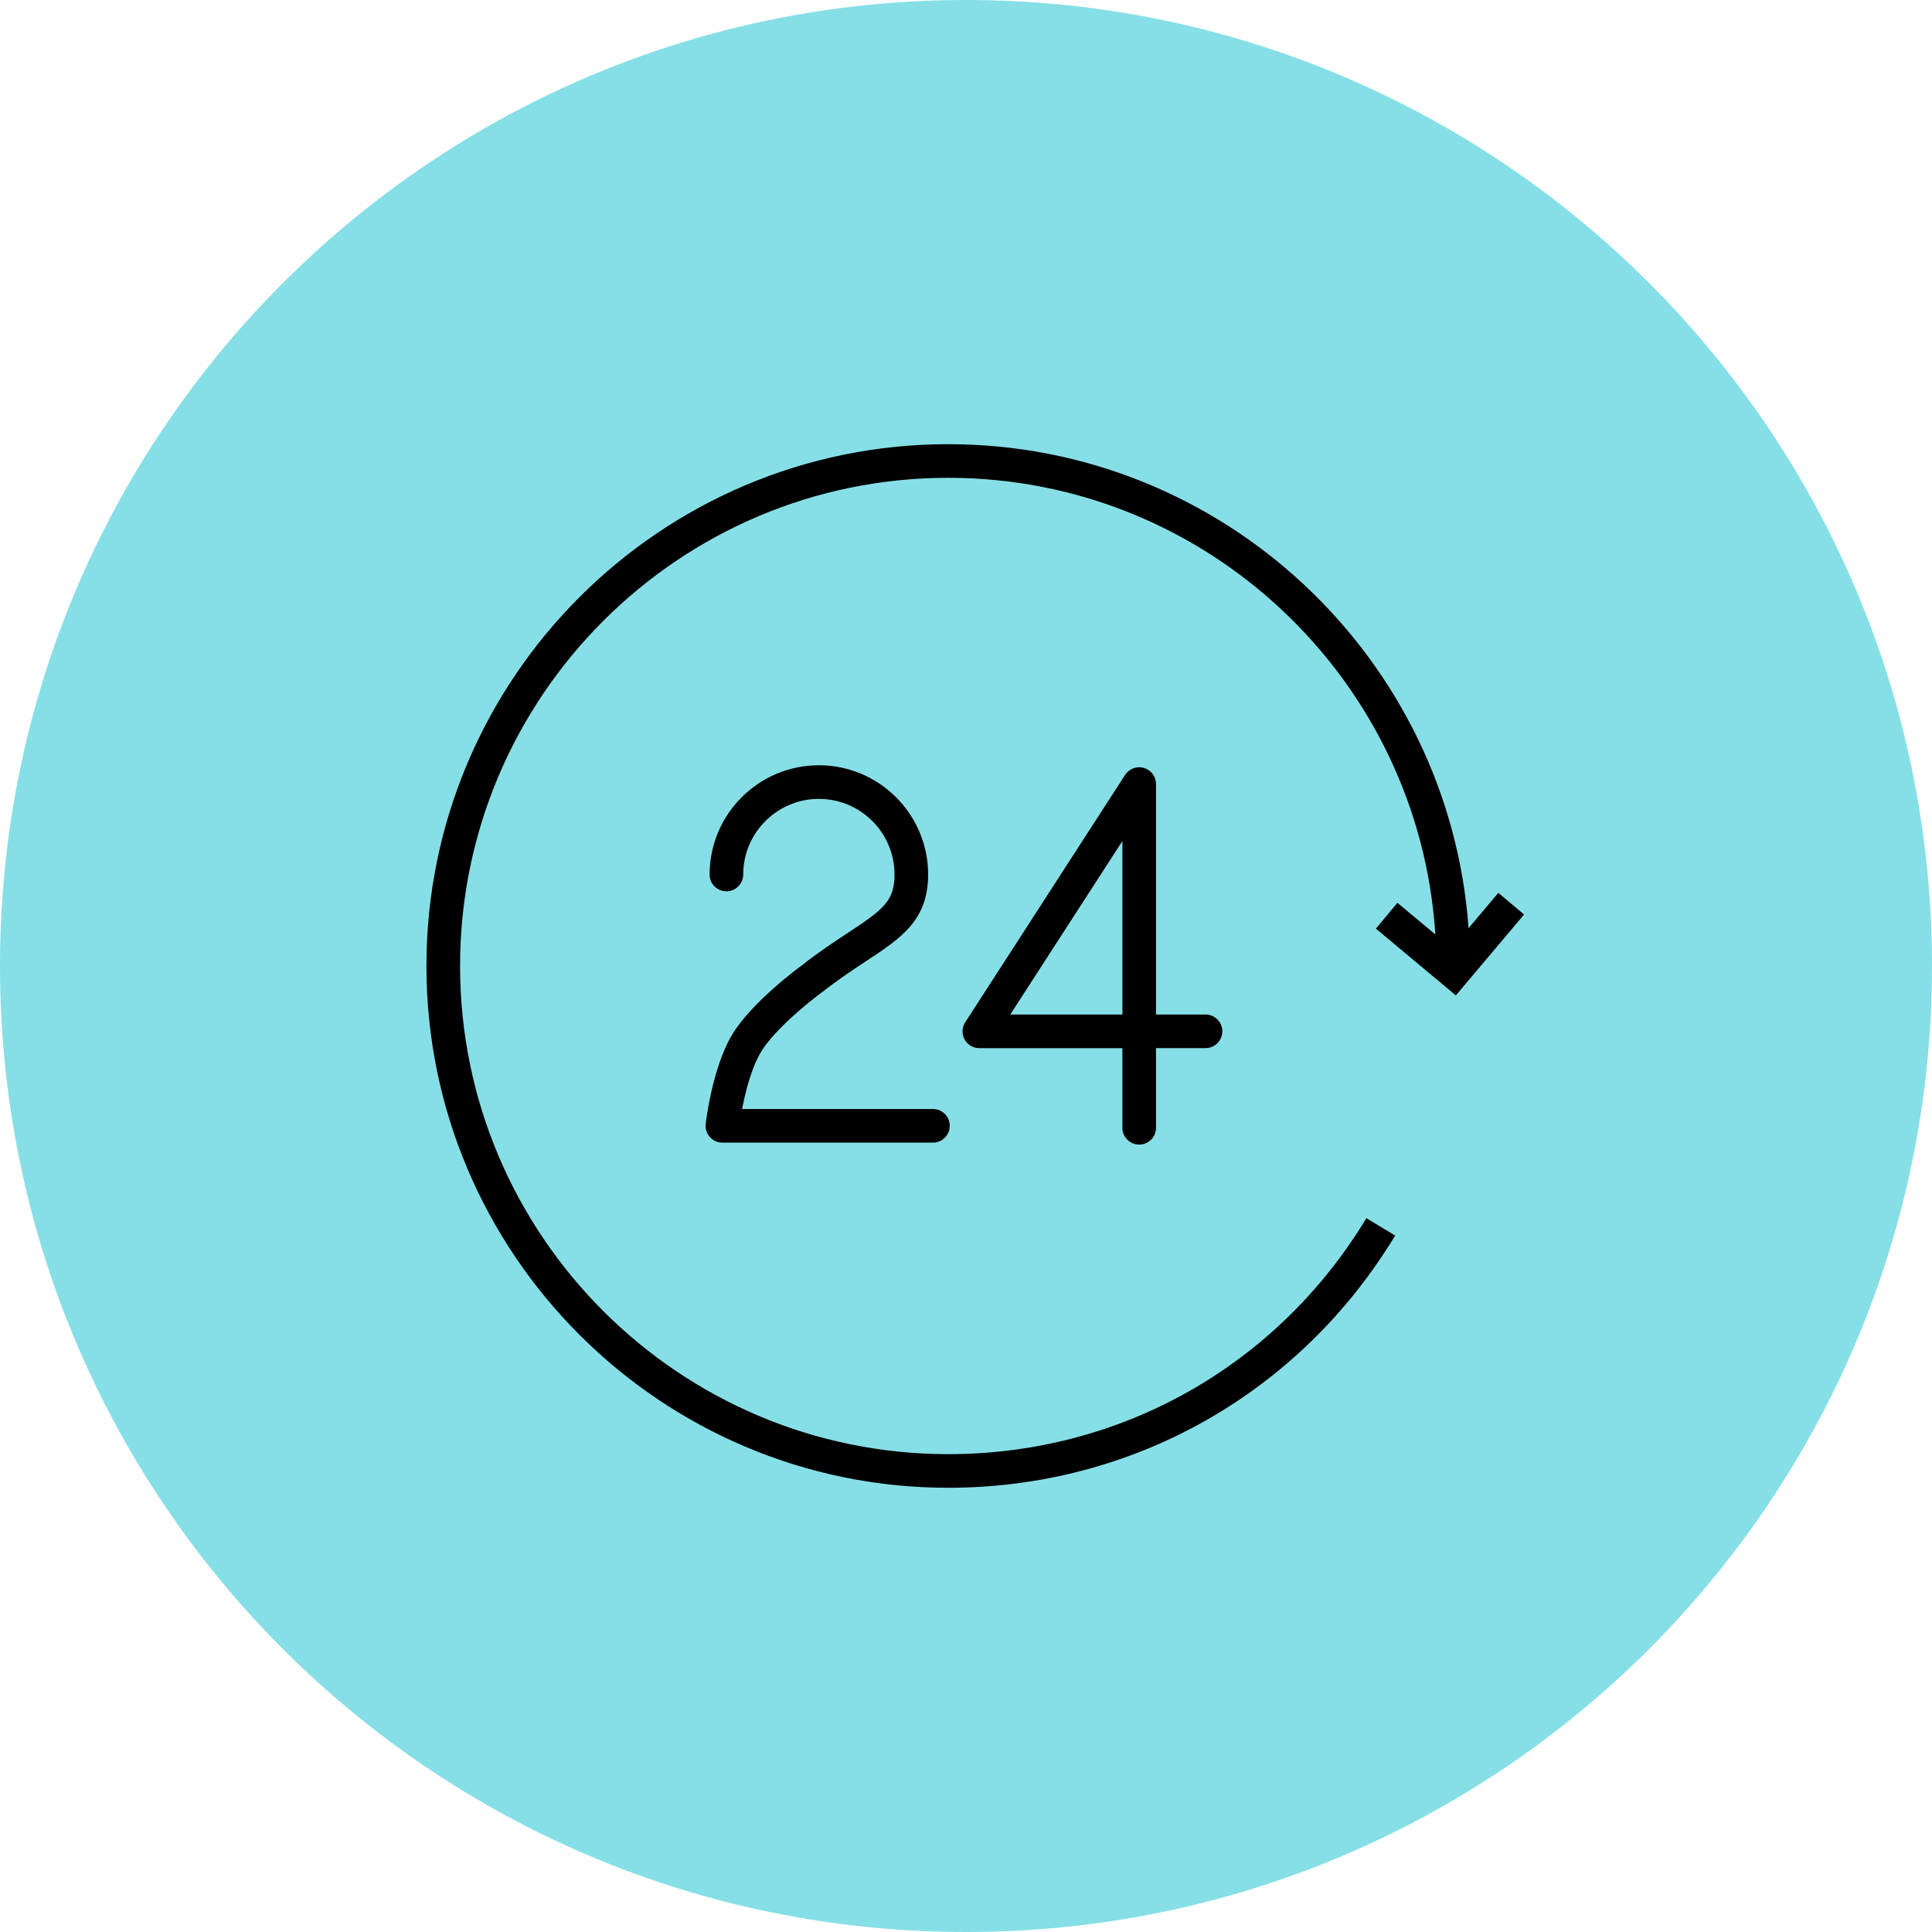
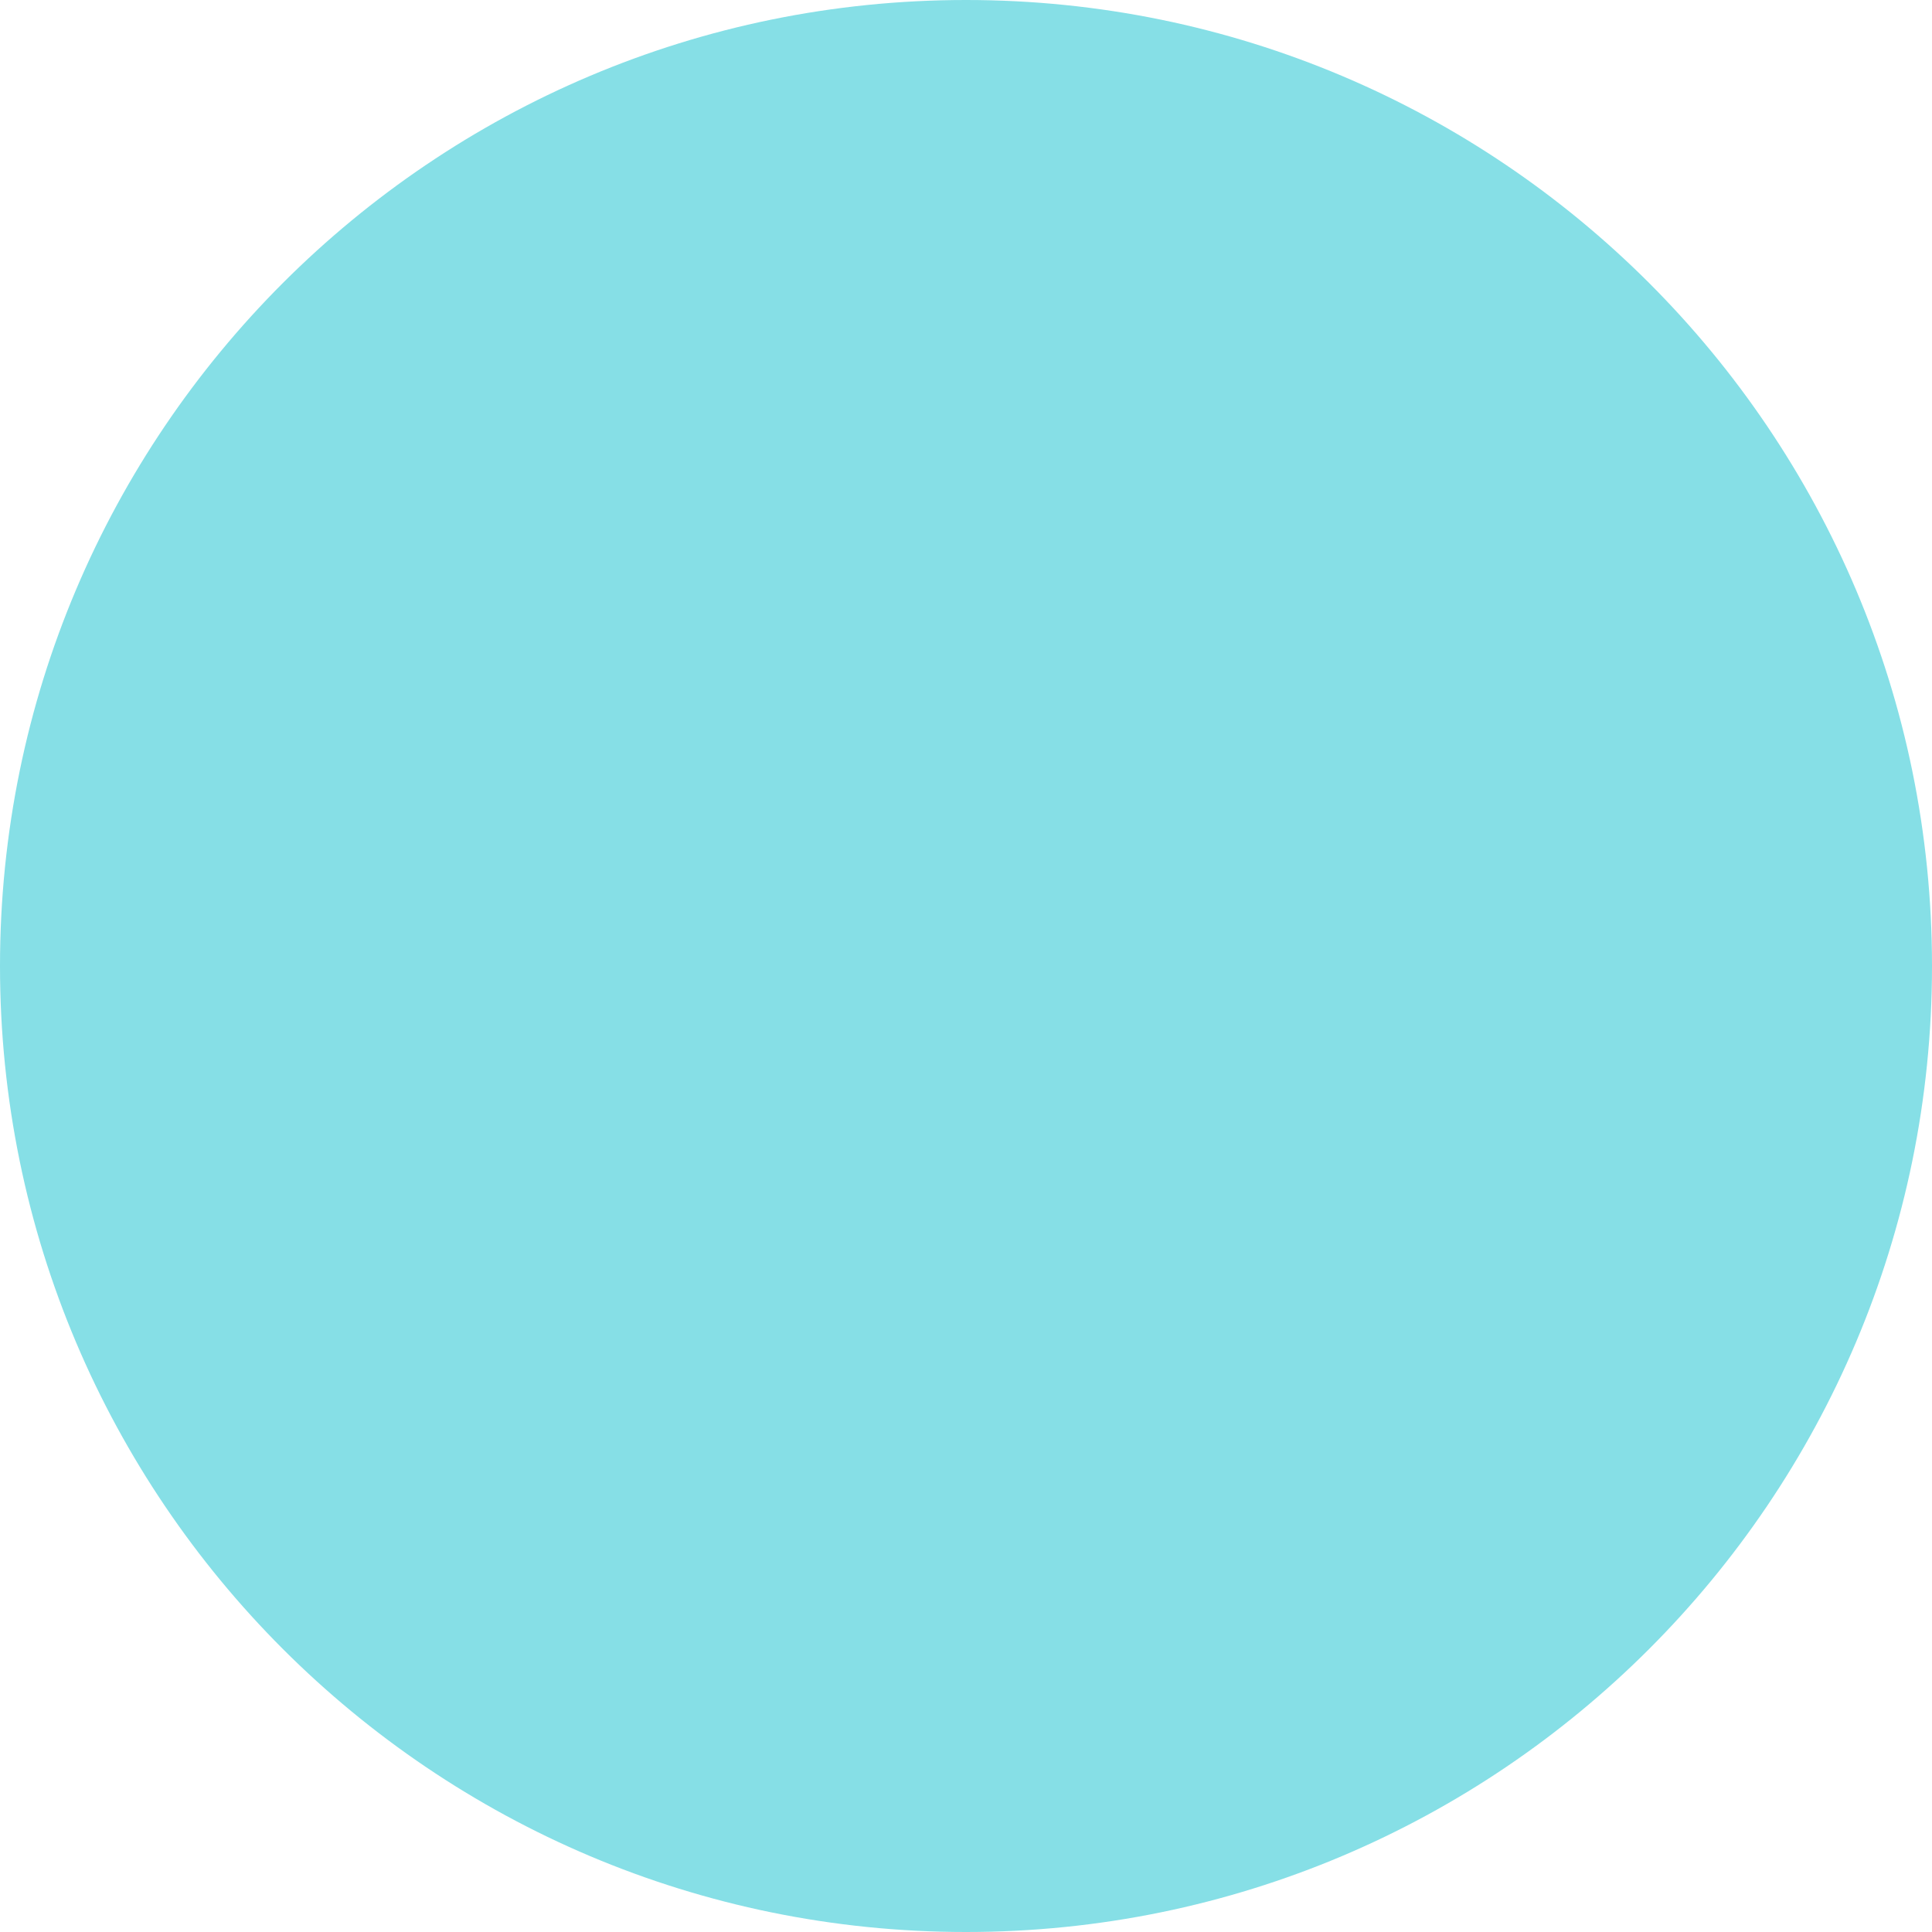
<svg xmlns="http://www.w3.org/2000/svg" viewBox="0 0 100.00 100.00" data-guides="{&quot;vertical&quot;:[],&quot;horizontal&quot;:[]}">
  <defs />
  <path color="rgb(51, 51, 51)" fill-rule="evenodd" fill="#86dfe6" font-size-adjust="" x="0" y="0" width="100" height="100" rx="50" ry="50" id="tSvg2d65b77d01" title="Rectangle 8" fill-opacity="1" stroke="none" stroke-opacity="1" d="M0 50C0 22.386 22.386 0 50 0H50C77.614 0 100 22.386 100 50H100C100 77.614 77.614 100 50 100H50C22.386 100 0 77.614 0 50Z" style="transform-origin: 50px 50px;" />
-   <path fill="#000000" stroke="#000000" fill-opacity="1" stroke-width="0" stroke-opacity="1" color="rgb(51, 51, 51)" fill-rule="evenodd" font-size-adjust="" id="tSvg12404f514c1" title="Path 14" d="M43.897 48.277C43.188 48.744 42.385 49.272 41.496 49.972C41.391 50.048 38.908 51.864 37.892 53.558C36.872 55.261 36.54 58.054 36.527 58.172C36.467 58.689 36.871 59.143 37.391 59.142C41.024 59.142 44.657 59.142 48.289 59.142C48.959 59.142 49.377 58.417 49.042 57.837C48.887 57.568 48.6 57.402 48.289 57.402C44.997 57.402 41.705 57.402 38.412 57.402C38.578 56.539 38.886 55.287 39.386 54.453C40.077 53.3 41.883 51.843 42.546 51.359C43.404 50.686 44.175 50.178 44.855 49.731C46.634 48.56 48.04 47.635 48.04 45.264C48.04 42.147 45.503 39.61 42.386 39.61C39.267 39.61 36.729 42.147 36.729 45.264C36.729 45.934 37.454 46.353 38.034 46.018C38.303 45.862 38.469 45.575 38.469 45.264C38.469 43.106 40.226 41.35 42.386 41.35C44.547 41.352 46.298 43.103 46.3 45.264C46.3 46.632 45.722 47.077 43.897 48.277ZM58.965 59.244C59.446 59.244 59.835 58.855 59.835 58.374C59.835 57 59.835 55.625 59.835 54.251C60.689 54.251 61.543 54.251 62.398 54.251C63.067 54.251 63.486 53.526 63.151 52.946C62.995 52.677 62.708 52.511 62.398 52.511C61.543 52.511 60.689 52.511 59.835 52.511C59.835 48.535 59.835 44.559 59.835 40.583C59.835 39.913 59.109 39.495 58.53 39.83C58.41 39.899 58.309 39.995 58.234 40.111C55.477 44.377 52.72 48.643 49.962 52.909C49.597 53.47 49.976 54.215 50.644 54.251C50.66 54.252 50.676 54.252 50.693 54.252C53.16 54.252 55.627 54.252 58.094 54.252C58.094 55.626 58.094 57.001 58.094 58.375C58.095 58.855 58.485 59.244 58.965 59.244ZM52.292 52.511C54.226 49.518 56.161 46.524 58.095 43.531C58.095 46.524 58.095 49.518 58.095 52.511C56.161 52.511 54.226 52.511 52.292 52.511Z" />
-   <path fill="#000000" stroke="#000000" fill-opacity="1" stroke-width="0" stroke-opacity="1" color="rgb(51, 51, 51)" fill-rule="evenodd" font-size-adjust="" id="tSvgc4fda6b59a" title="Path 15" d="M71.215 48.065C72.595 49.217 73.975 50.37 75.355 51.522C76.531 50.126 77.708 48.731 78.885 47.335C78.441 46.961 77.998 46.587 77.554 46.213C77.04 46.822 76.527 47.432 76.013 48.041C75.005 34.06 63.316 22.991 49.082 22.991C34.189 22.991 22.072 35.106 22.072 49.999C22.072 64.891 34.189 77.007 49.082 77.007C58.623 77.007 67.269 72.127 72.213 63.953C71.717 63.652 71.22 63.352 70.724 63.052C66.099 70.701 58.009 75.267 49.082 75.267C35.149 75.267 23.813 63.932 23.813 49.999C23.813 36.066 35.149 24.731 49.082 24.731C62.468 24.731 73.45 35.193 74.294 48.368C73.639 47.822 72.985 47.275 72.33 46.729C71.958 47.174 71.586 47.619 71.215 48.065Z" />
</svg>